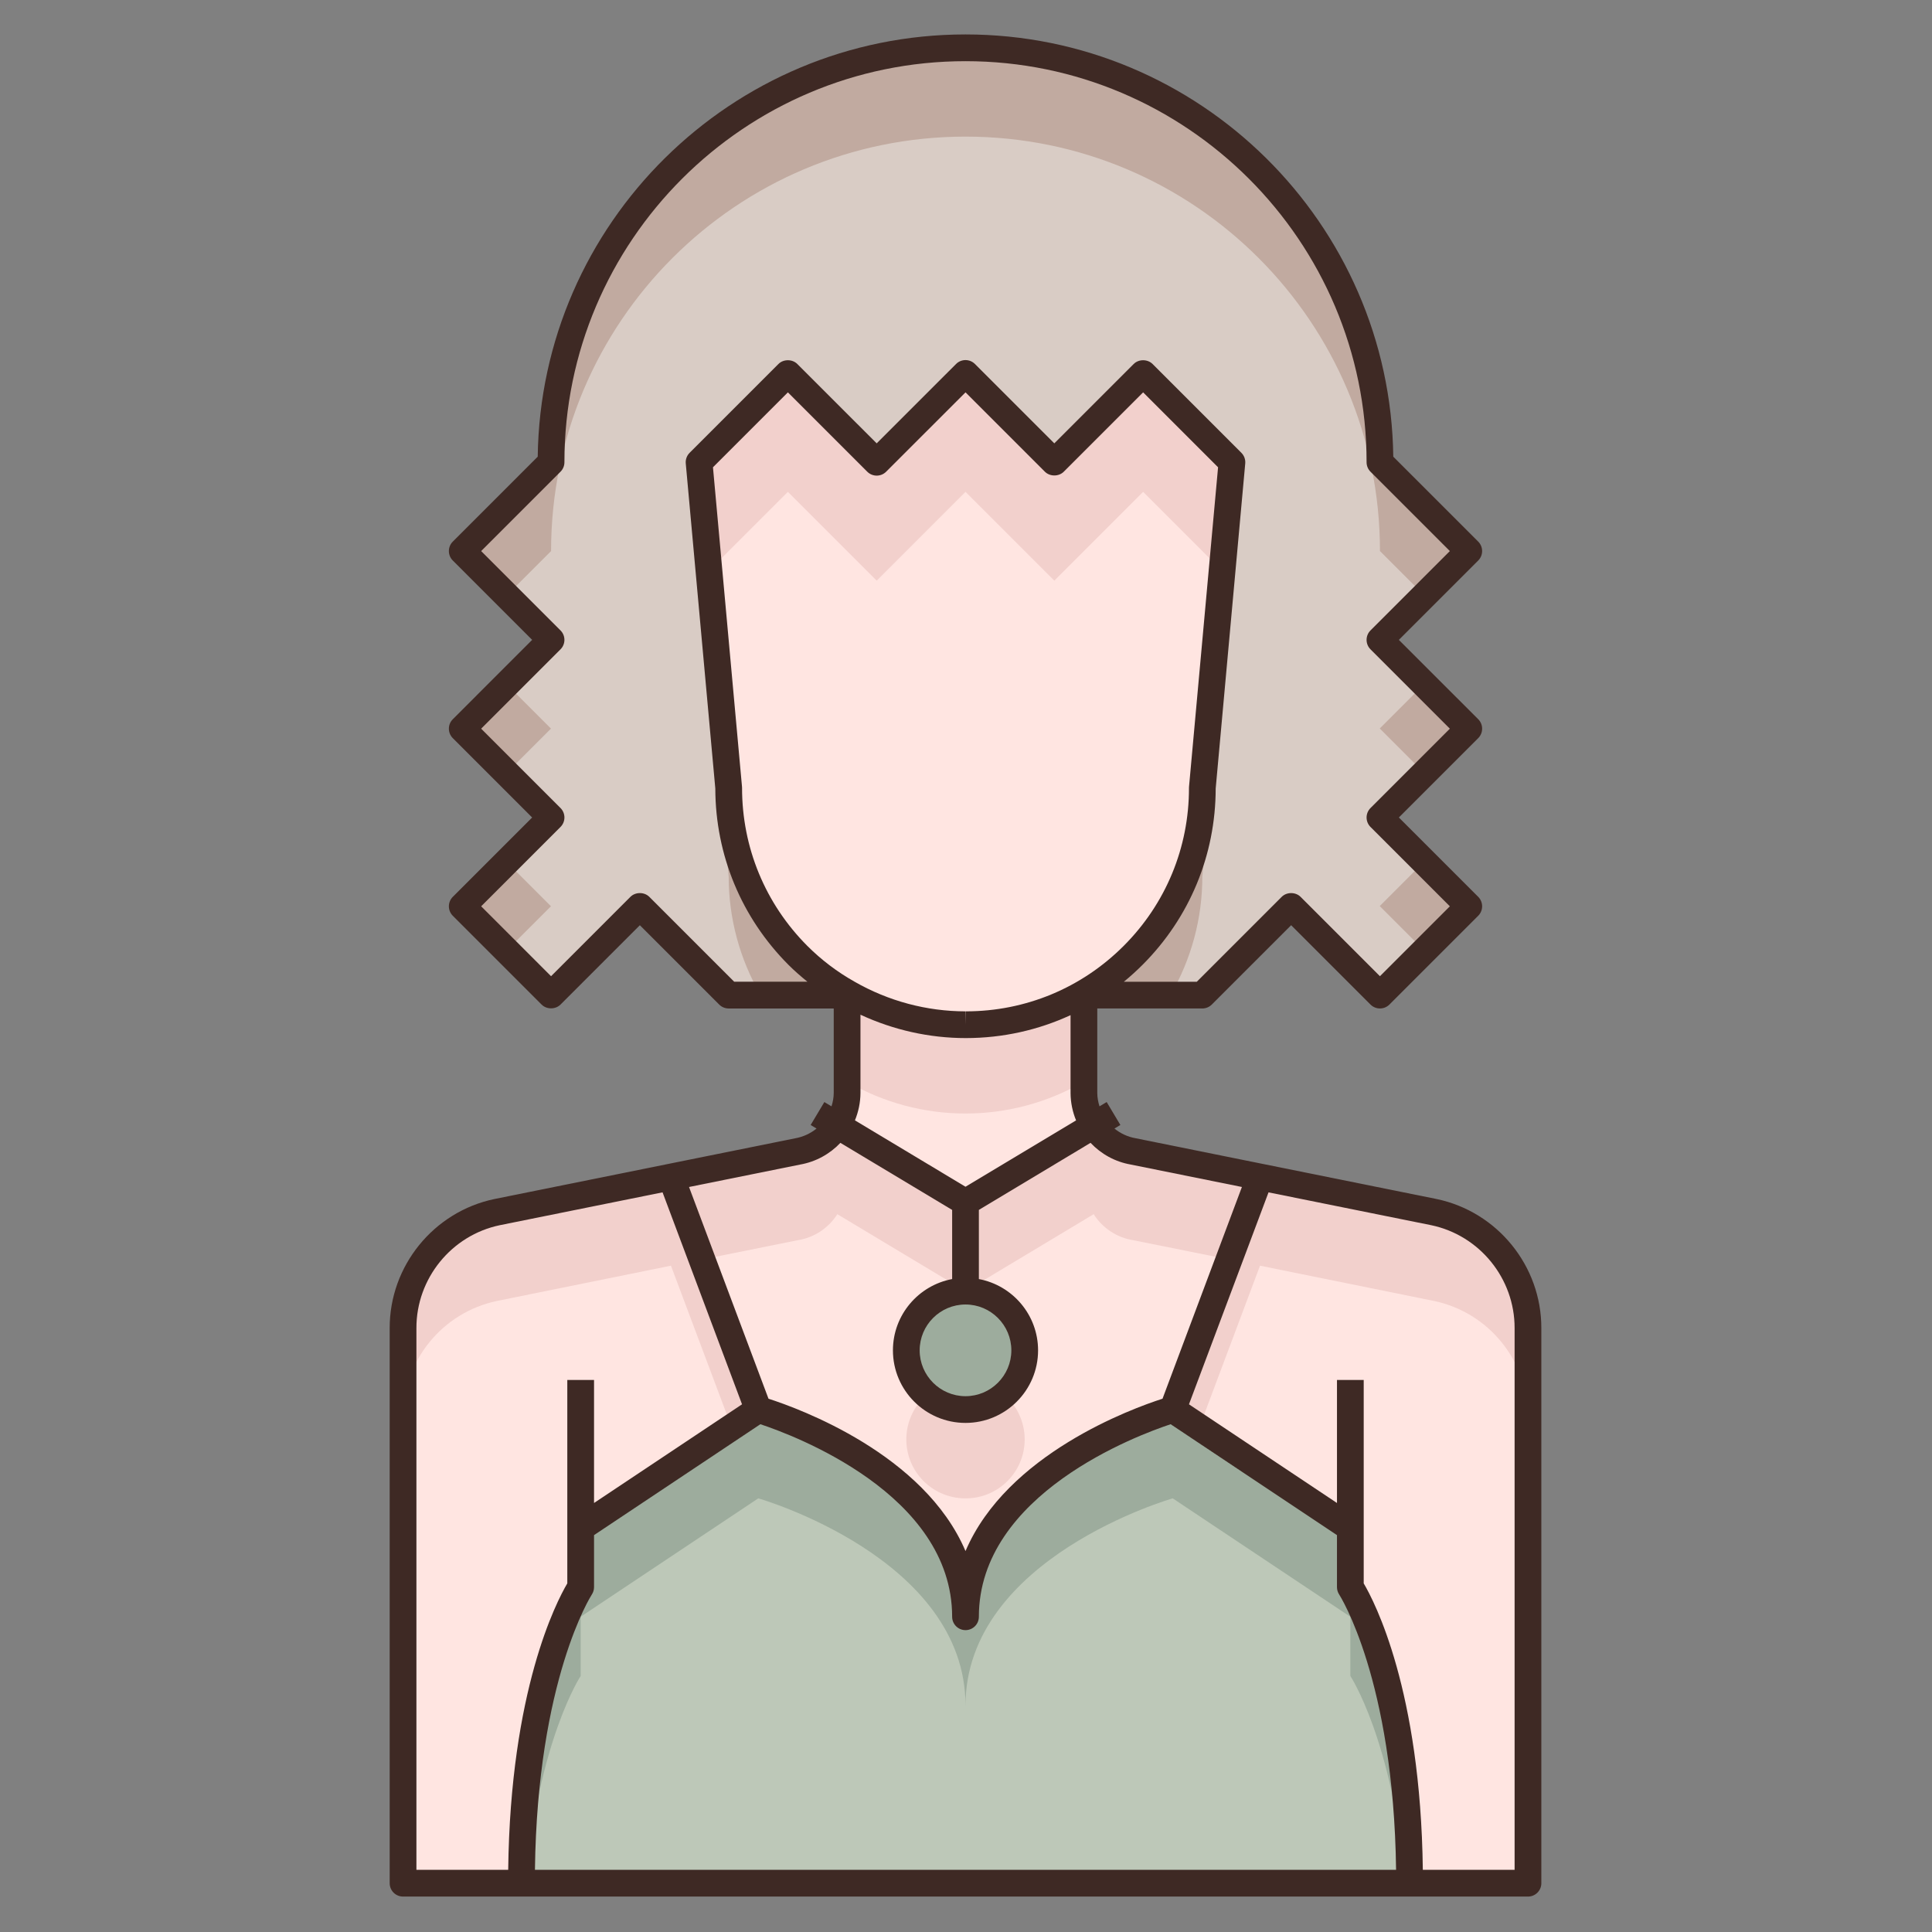
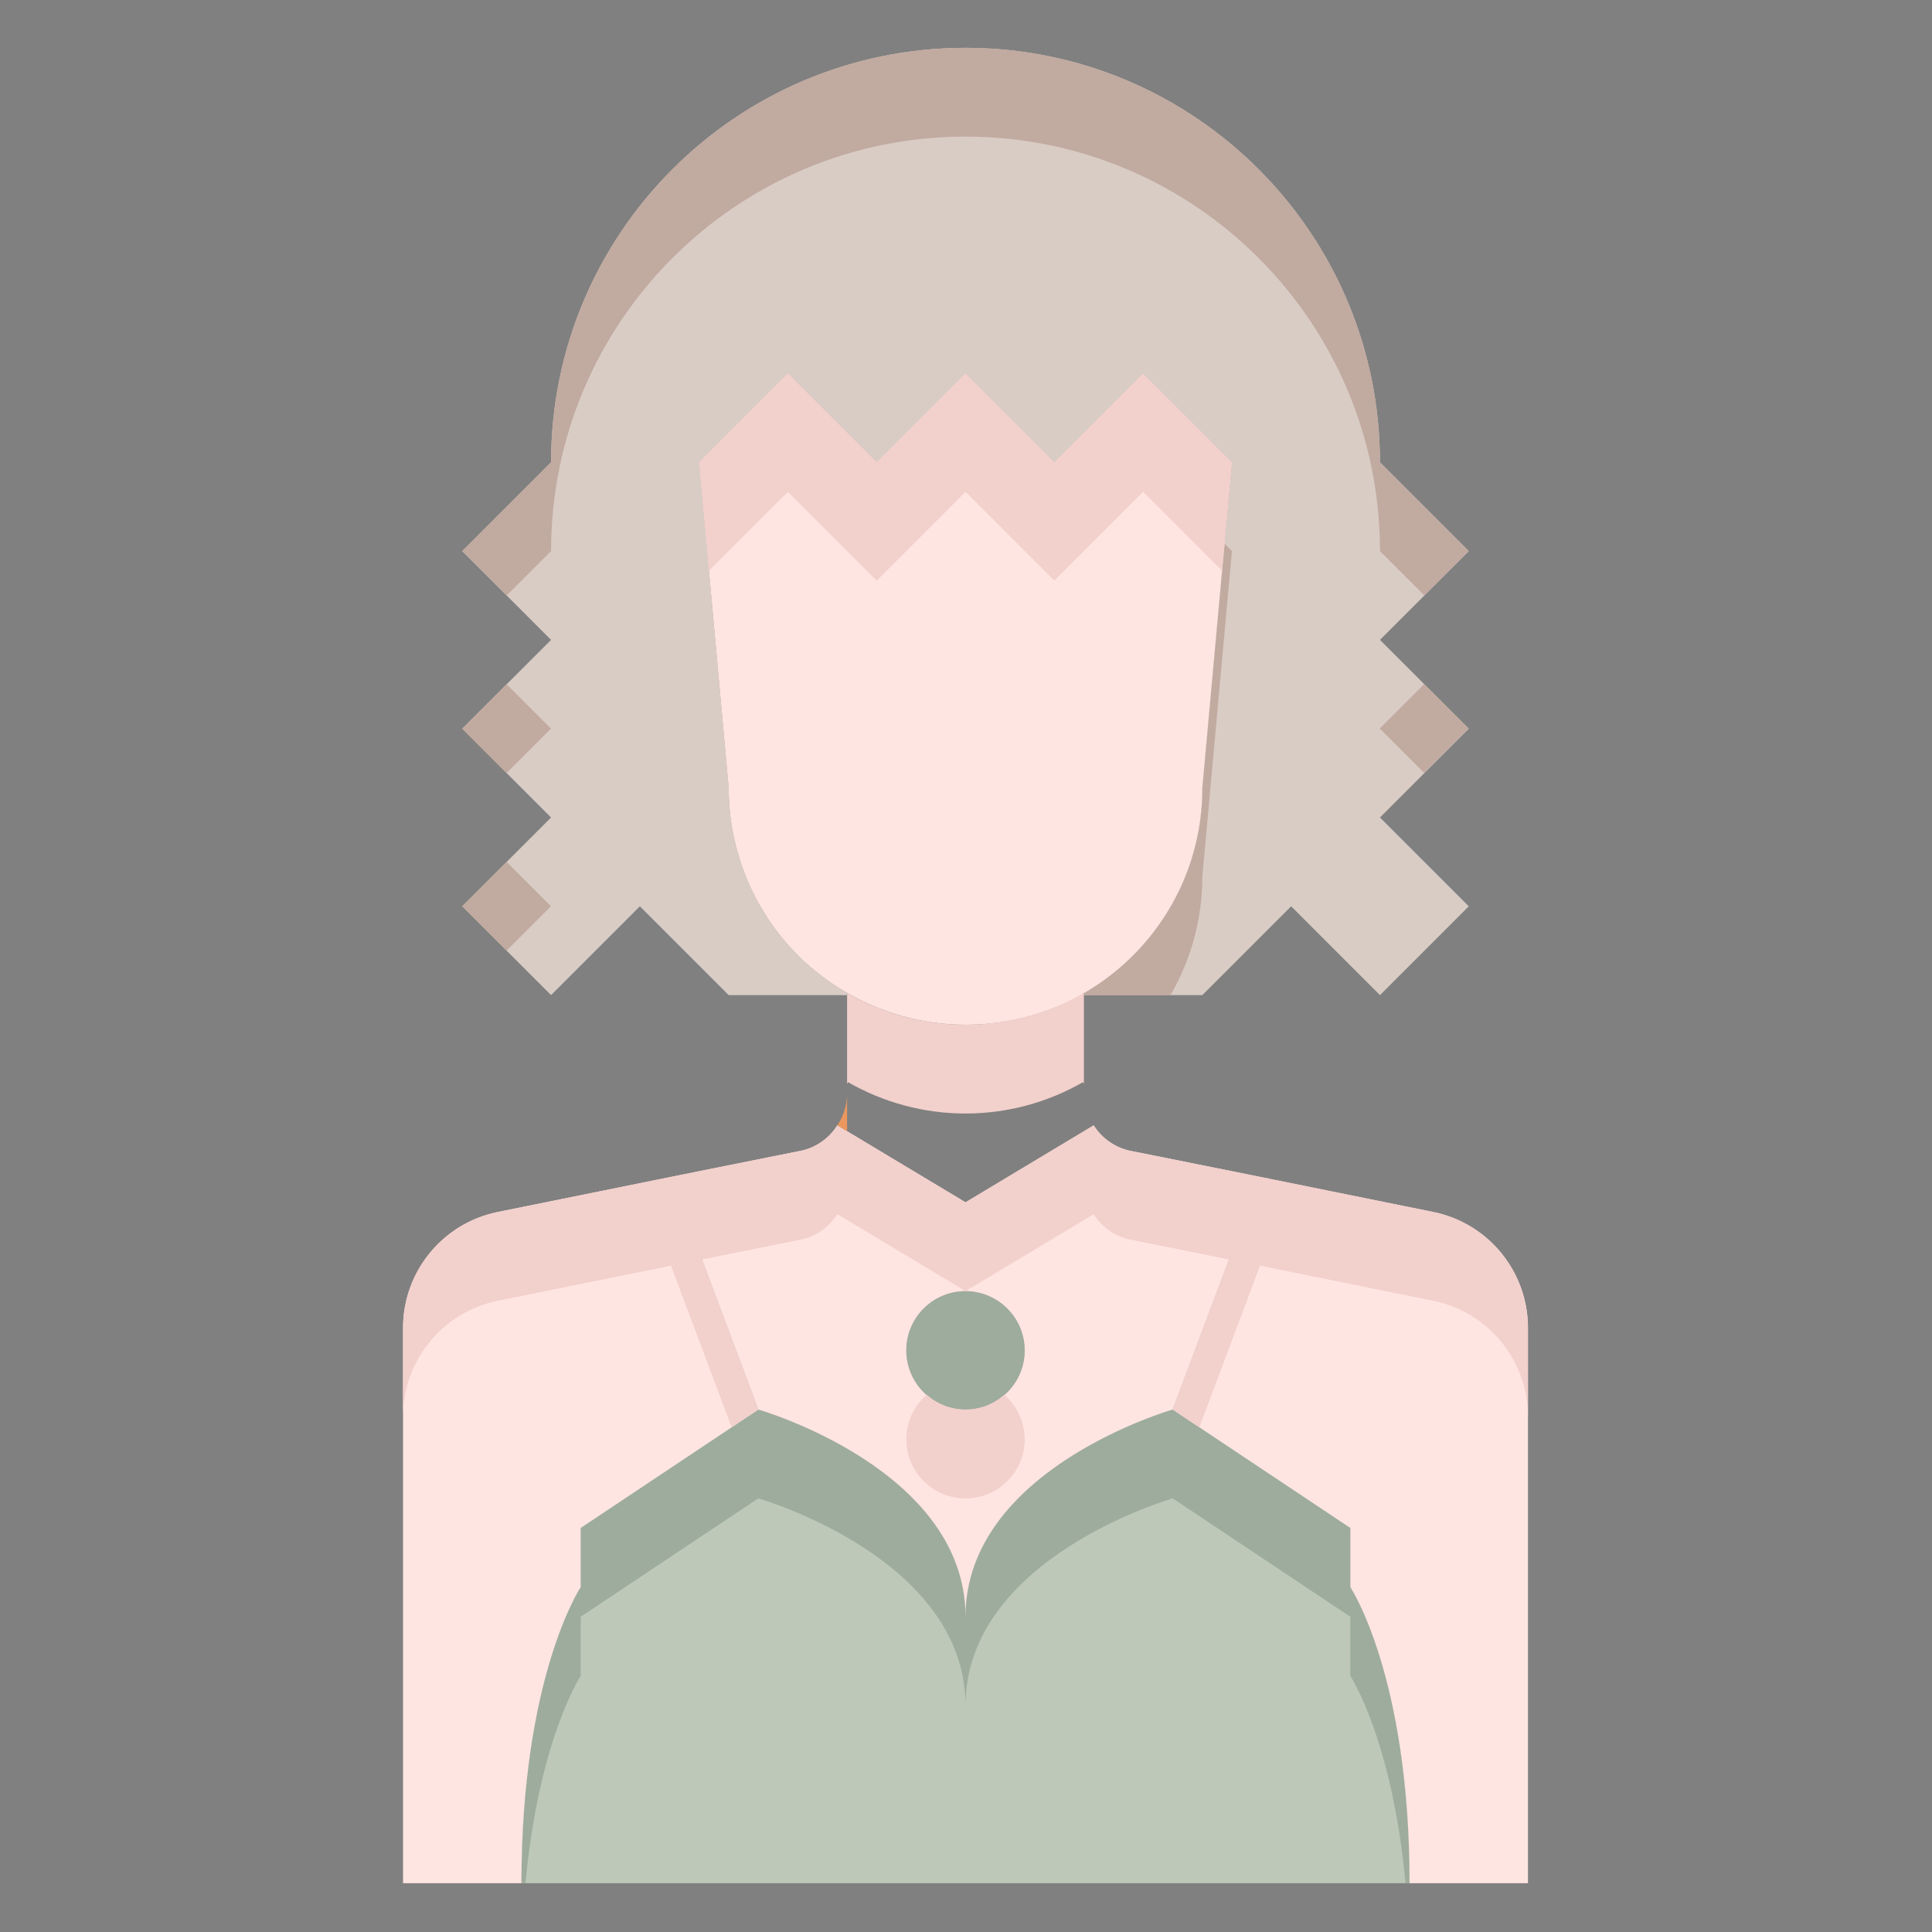
<svg xmlns="http://www.w3.org/2000/svg" version="1.1" id="Layer_1" x="0px" y="0px" width="283.465px" height="283.465px" viewBox="0 0 283.465 283.465" xml:space="preserve">
  <rect x="0" y="0" width="283.465" height="283.465" fill="#808080" stroke="none" />
  <g>
    <path fill="#D9CCC5" d="M117.077,140.183c2.184,2.178,4.653,4.048,7.34,5.56l-0.13,0.261h-17.374l-13.03-13.03l-13.03,13.03   l-13.029-13.03l13.029-13.029l-13.029-13.03l13.029-13.03l-13.029-13.03l13.029-13.029c0-33.583,27.226-60.809,60.809-60.809   s60.808,27.226,60.808,60.809l13.03,13.029l-13.03,13.03l13.03,13.03l-13.03,13.03l13.03,13.029l-13.03,13.03l-13.029-13.03   l-13.03,13.03h-17.374l-0.13-0.261c10.833-6.166,17.52-17.677,17.504-30.144l4.344-47.776l-13.03-13.03l-13.03,13.03l-13.029-13.03   l-13.03,13.03l-13.03-13.03l-13.03,13.03l4.345,47.776C106.912,124.816,110.567,133.657,117.077,140.183z" />
    <rect x="69.74" y="128.367" transform="matrix(0.707 -0.707 0.707 0.707 -72.251 91.518)" fill="#C1AAA0" width="9.212" height="9.212" />
    <rect x="69.737" y="102.308" transform="matrix(0.707 -0.707 0.707 0.707 -53.823 83.873)" fill="#C1AAA0" width="9.212" height="9.212" />
    <path fill="#C1AAA0" d="M180.751,80.852l-1.086-1.086l-3.258,35.833c0.016,12.467-6.67,23.979-17.504,30.144l0.13,0.261h12.699   c3.065-5.277,4.679-11.271,4.675-17.374L180.751,80.852z" />
    <path fill="#C1AAA0" d="M80.854,80.852c0-33.583,27.225-60.808,60.808-60.808s60.808,27.225,60.808,60.808l6.517,6.516l6.515-6.516   l-13.03-13.029c0-33.583-27.225-60.809-60.808-60.809S80.854,34.239,80.854,67.822L67.824,80.852l6.515,6.516L80.854,80.852z" />
    <rect x="204.382" y="102.267" transform="matrix(0.707 -0.707 0.707 0.707 -14.36 179.079)" fill="#C1AAA0" width="9.212" height="9.213" />
-     <rect x="204.381" y="128.325" transform="matrix(0.707 -0.707 0.707 0.707 -32.786 186.711)" fill="#C1AAA0" width="9.212" height="9.213" />
-     <path fill="#C1AAA0" d="M106.913,115.599l-3.258-35.833l-1.086,1.086l4.344,47.777c0.002,6.104,1.619,12.097,4.687,17.374h12.688   l0.13-0.261c-2.688-1.512-5.157-3.382-7.34-5.561C110.567,133.657,106.912,124.816,106.913,115.599z" />
    <circle fill="#9DAC9D" cx="141.66" cy="198.124" r="8.687" />
    <path fill="#BDC8B8" d="M206.813,276.306H76.509c0-30.403,8.688-43.435,8.688-43.435v-8.688l26.061-17.374   c0,0,30.404,8.688,30.404,30.404c0-21.717,30.403-30.404,30.403-30.404l26.061,17.374v8.688   C198.124,232.871,206.813,245.901,206.813,276.306z" />
    <path fill="#9DAC9D" d="M85.196,245.901v-8.688l26.061-17.374c0,0,30.404,8.688,30.404,30.404   c0-21.717,30.403-30.404,30.403-30.404l26.061,17.374v8.688c0,0,6.15,9.3,8.092,30.403h0.596c0-30.403-8.688-43.435-8.688-43.435   v-8.688l-26.061-17.374c0,0-30.403,8.688-30.403,30.404c0-21.717-30.404-30.404-30.404-30.404l-26.061,17.374v8.688   c0,0-8.688,13.03-8.688,43.435h0.595C79.045,255.201,85.196,245.901,85.196,245.901z" />
    <path fill="#FFE5E1" d="M85.196,224.185v8.688c0,0-8.688,13.03-8.688,43.435H59.135v-81.438   c-0.02-8.233,5.751-15.349,13.813-17.026l25.496-5.168l12.813,34.139L85.196,224.185z" />
    <path fill="#FFE5E1" d="M198.124,224.185l-26.06-17.374l12.813-34.139l25.496,5.168c8.063,1.68,13.832,8.793,13.813,17.026v81.438   h-17.373c0-30.403-8.688-43.435-8.688-43.435V224.185z" />
    <path fill="#FFE5E1" d="M141.66,189.438c-4.797,0-8.688,3.89-8.688,8.688s3.891,8.688,8.688,8.688c4.798,0,8.687-3.89,8.687-8.688   C150.333,193.332,146.452,189.451,141.66,189.438z M141.66,176.407l18.807-11.293c1.298,2.055,3.42,3.447,5.82,3.821l18.59,3.735   l-12.813,34.139c0,0-30.404,8.688-30.404,30.404c0-21.717-30.404-30.404-30.404-30.404l-12.813-34.139l18.59-3.735   c2.4-0.374,4.522-1.768,5.82-3.821L141.66,176.407z" />
-     <path fill="#FFE5E1" d="M160.467,165.114l-18.807,11.293l-18.808-11.293c0.939-1.4,1.438-3.049,1.435-4.734v-14.377l0.13-0.261   c10.676,6.14,23.811,6.14,34.486,0l0.13,0.261v14.377C159.028,162.065,159.528,163.714,160.467,165.114z" />
    <path fill="#F2D0CC" d="M72.947,190.871l25.496-5.169l8.903,23.715l3.909-2.606l-12.813-34.139l-25.496,5.168   c-8.062,1.68-13.832,8.793-13.813,17.026v13.03C59.115,199.662,64.886,192.549,72.947,190.871z" />
    <path fill="#F2D0CC" d="M210.373,177.84l-25.496-5.168l-12.813,34.139l3.907,2.606l8.9-23.715l25.495,5.168   c8.063,1.677,13.837,8.791,13.816,17.026v-13.03C224.205,186.633,218.436,179.519,210.373,177.84z" />
    <path fill="#F2D0CC" d="M117.033,181.967c2.4-0.374,4.522-1.768,5.82-3.822l18.807,11.293l18.807-11.293   c1.298,2.056,3.42,3.448,5.82,3.822l14.042,2.823l4.548-12.118l-18.59-3.734c-2.4-0.375-4.522-1.769-5.82-3.822l-18.807,11.293   l-18.808-11.293c-1.297,2.055-3.419,3.447-5.819,3.822l-18.59,3.734l4.561,12.118L117.033,181.967z" />
-     <path fill="#F2D0CC" d="M141.66,219.841c4.775,0.021,8.664-3.836,8.684-8.612c0.01-2.529-1.089-4.938-3.007-6.589   c-3.229,2.896-8.123,2.896-11.354,0c-3.62,3.115-4.029,8.575-0.913,12.195C136.721,218.753,139.129,219.852,141.66,219.841z" />
+     <path fill="#F2D0CC" d="M141.66,219.841c4.775,0.021,8.664-3.836,8.684-8.612c0.01-2.529-1.089-4.938-3.007-6.589   c-3.229,2.896-8.123,2.896-11.354,0c-3.62,3.115-4.029,8.575-0.913,12.195C136.721,218.753,139.129,219.852,141.66,219.841" />
    <path fill="#F2D0CC" d="M141.66,163.377c6.052,0.002,11.998-1.586,17.243-4.604l0.13,0.261v-13.03l-0.13-0.261   c-10.677,6.14-23.812,6.14-34.486,0l-0.13,0.261v13.03l0.13-0.261C129.662,161.791,135.608,163.379,141.66,163.377z" />
-     <path fill="#EB975D" d="M159.033,165.982l1.434-0.868c-0.938-1.4-1.438-3.049-1.434-4.734V165.982z" />
    <path fill="#EB975D" d="M124.287,160.38c0.005,1.687-0.494,3.334-1.435,4.734l1.435,0.868V160.38z" />
    <path fill="#FFE5E1" d="M180.751,67.822l-4.344,47.776c0.021,19.171-15.505,34.729-34.677,34.749   c-6.074,0.008-12.045-1.581-17.313-4.604c-2.688-1.512-5.157-3.382-7.34-5.561c-6.509-6.524-10.165-15.365-10.164-24.583   l-4.344-47.776l13.029-13.03l13.03,13.03l13.03-13.03l13.03,13.03l13.029-13.03L180.751,67.822z" />
    <polygon fill="#F2D0CC" points="115.6,72.165 128.63,85.195 141.66,72.165 154.69,85.195 167.721,72.165 179.305,83.749    180.751,67.822 167.721,54.792 154.69,67.822 141.66,54.792 128.63,67.822 115.6,54.792 102.569,67.822 104.016,83.749  " />
-     <path fill="#3E2924" d="M210.763,175.918l-44.14-8.913c-1.179-0.205-2.236-0.712-3.113-1.424l0.872-0.521l-2.01-3.367l-1.053,0.632   c-0.192-0.621-0.32-1.269-0.325-1.945v-12.416h15.413c0.521,0,1.019-0.206,1.387-0.574l11.644-11.643l11.643,11.643   c0.367,0.368,0.866,0.574,1.387,0.574s1.02-0.206,1.387-0.574l13.03-13.03c0.368-0.368,0.574-0.867,0.574-1.387   s-0.206-1.019-0.574-1.387l-11.644-11.643l11.644-11.644c0.766-0.766,0.766-2.008,0-2.773L205.24,93.883l11.644-11.644   c0.368-0.368,0.574-0.867,0.574-1.387s-0.206-1.019-0.574-1.387l-12.461-12.46c-0.438-34.237-28.425-61.952-62.764-61.952   c-34.338,0-62.325,27.715-62.764,61.952l-12.461,12.46c-0.368,0.368-0.575,0.867-0.575,1.387s0.207,1.019,0.575,1.387   l11.643,11.644l-11.643,11.644c-0.766,0.766-0.766,2.008,0,2.773l11.643,11.644l-11.643,11.643   c-0.368,0.368-0.575,0.867-0.575,1.387s0.207,1.019,0.575,1.387l13.03,13.03c0.735,0.736,2.038,0.736,2.773,0l11.643-11.643   l11.644,11.643c0.368,0.368,0.867,0.574,1.387,0.574h15.415v12.401c-0.005,0.681-0.133,1.332-0.327,1.955l-1.05-0.627l-2.011,3.367   l0.866,0.52c-0.885,0.716-1.957,1.226-3.156,1.435l-44.1,8.905c-8.93,1.86-15.396,9.83-15.374,18.946v81.438   c0,1.083,0.878,1.961,1.961,1.961h165.05c1.083,0,1.961-0.878,1.961-1.961v-81.434C226.17,185.748,219.704,177.778,210.763,175.918   z M141.66,191.398c3.708,0,6.726,3.018,6.726,6.726s-3.018,6.726-6.726,6.726c-3.709,0-6.726-3.018-6.726-6.726   S137.951,191.398,141.66,191.398z M141.66,174.119l-16.222-9.74c0.509-1.24,0.8-2.588,0.811-3.999v-11.501   c4.827,2.24,10.104,3.43,15.447,3.43c0.001,0,0.035,0,0.036,0c5.387-0.006,10.593-1.171,15.341-3.366v11.452   c0.011,1.407,0.302,2.754,0.811,3.992L141.66,174.119z M141.728,148.387l-0.032,1.961v-1.961c-5.713,0-11.351-1.503-16.317-4.354   c-2.533-1.424-4.86-3.187-6.913-5.236c-6.186-6.201-9.592-14.439-9.591-23.198c0-0.059-0.003-0.119-0.008-0.178l-4.26-46.861   l10.993-10.994l11.644,11.643c0.766,0.767,2.008,0.767,2.773,0l11.644-11.643l11.644,11.643c0.736,0.736,2.039,0.735,2.773,0   l11.643-11.643l10.994,10.994l-4.261,46.861c-0.006,0.06-0.008,0.12-0.008,0.18c0.009,8.748-3.389,16.977-9.568,23.169   S150.476,148.377,141.728,148.387z M95.268,131.586c-0.735-0.736-2.038-0.735-2.773,0l-11.643,11.644l-10.256-10.257l11.643-11.643   c0.368-0.368,0.575-0.867,0.575-1.387s-0.207-1.019-0.575-1.387l-11.643-11.644L82.238,95.27c0.766-0.766,0.766-2.008,0-2.773   L70.595,80.853L82.238,69.21c0.368-0.368,0.575-0.867,0.575-1.387c0-32.449,26.398-58.847,58.846-58.847   c32.448,0,58.847,26.398,58.847,58.847c0,0.52,0.206,1.019,0.574,1.387l11.644,11.643L201.08,92.496   c-0.766,0.766-0.766,2.008,0,2.773l11.644,11.644l-11.644,11.644c-0.368,0.368-0.574,0.867-0.574,1.387s0.206,1.019,0.574,1.387   l11.644,11.643l-10.257,10.257l-11.643-11.644c-0.734-0.735-2.037-0.736-2.773,0l-12.456,12.456h-10.703   c0.955-0.783,1.877-1.616,2.761-2.502c6.898-6.913,10.701-16.09,10.714-25.852L182.702,68c0.053-0.58-0.154-1.153-0.566-1.564   l-13.03-13.03c-0.736-0.736-2.039-0.735-2.773,0l-11.643,11.643l-11.644-11.643c-0.766-0.767-2.008-0.767-2.773,0l-11.644,11.643   l-11.644-11.643c-0.735-0.736-2.038-0.735-2.773,0l-13.029,13.03c-0.412,0.412-0.619,0.985-0.566,1.564l4.335,47.688   c0.022,9.771,3.833,18.958,10.74,25.881c0.879,0.877,1.815,1.692,2.778,2.472h-10.746L95.268,131.586z M117.371,170.87   c2.344-0.408,4.392-1.563,5.933-3.19l16.396,9.838v10.147c-4.937,0.925-8.688,5.259-8.688,10.459   c0,5.871,4.777,10.647,10.649,10.647c5.871,0,10.647-4.776,10.647-10.647c0-5.2-3.75-9.535-8.687-10.459v-10.147l16.386-9.84   c1.535,1.625,3.571,2.779,5.894,3.183l16.314,3.294l-11.648,31.065c-4.477,1.44-22.832,8.111-28.906,22.355   c-6.074-14.245-24.429-20.916-28.906-22.355l-11.659-31.063L117.371,170.87z M196.489,233.954   c0.081,0.124,7.985,12.477,8.345,40.39H78.487c0.359-27.913,8.263-40.266,8.341-40.385c0.215-0.322,0.33-0.7,0.33-1.088v-7.638   l24.404-16.27c4.78,1.581,28.137,10.233,28.137,28.251c0,1.083,0.878,1.961,1.961,1.961s1.961-0.878,1.961-1.961   c0-18.018,23.357-26.67,28.138-28.251l24.404,16.271v7.637C196.163,233.254,196.278,233.634,196.489,233.954z M61.097,194.861   c-0.018-7.268,5.135-13.619,12.241-15.1l23.873-4.82l11.662,31.101L87.158,220.52v-18.052h-3.923v29.848   c-1.607,2.722-8.349,15.701-8.672,42.028H61.097V194.861z M222.225,274.344h-13.467c-0.323-26.327-7.065-39.307-8.673-42.028   v-29.848h-3.922v18.053l-21.716-14.479l11.672-31.099l23.854,4.816c7.116,1.481,12.269,7.832,12.251,15.106V274.344z" />
  </g>
</svg>